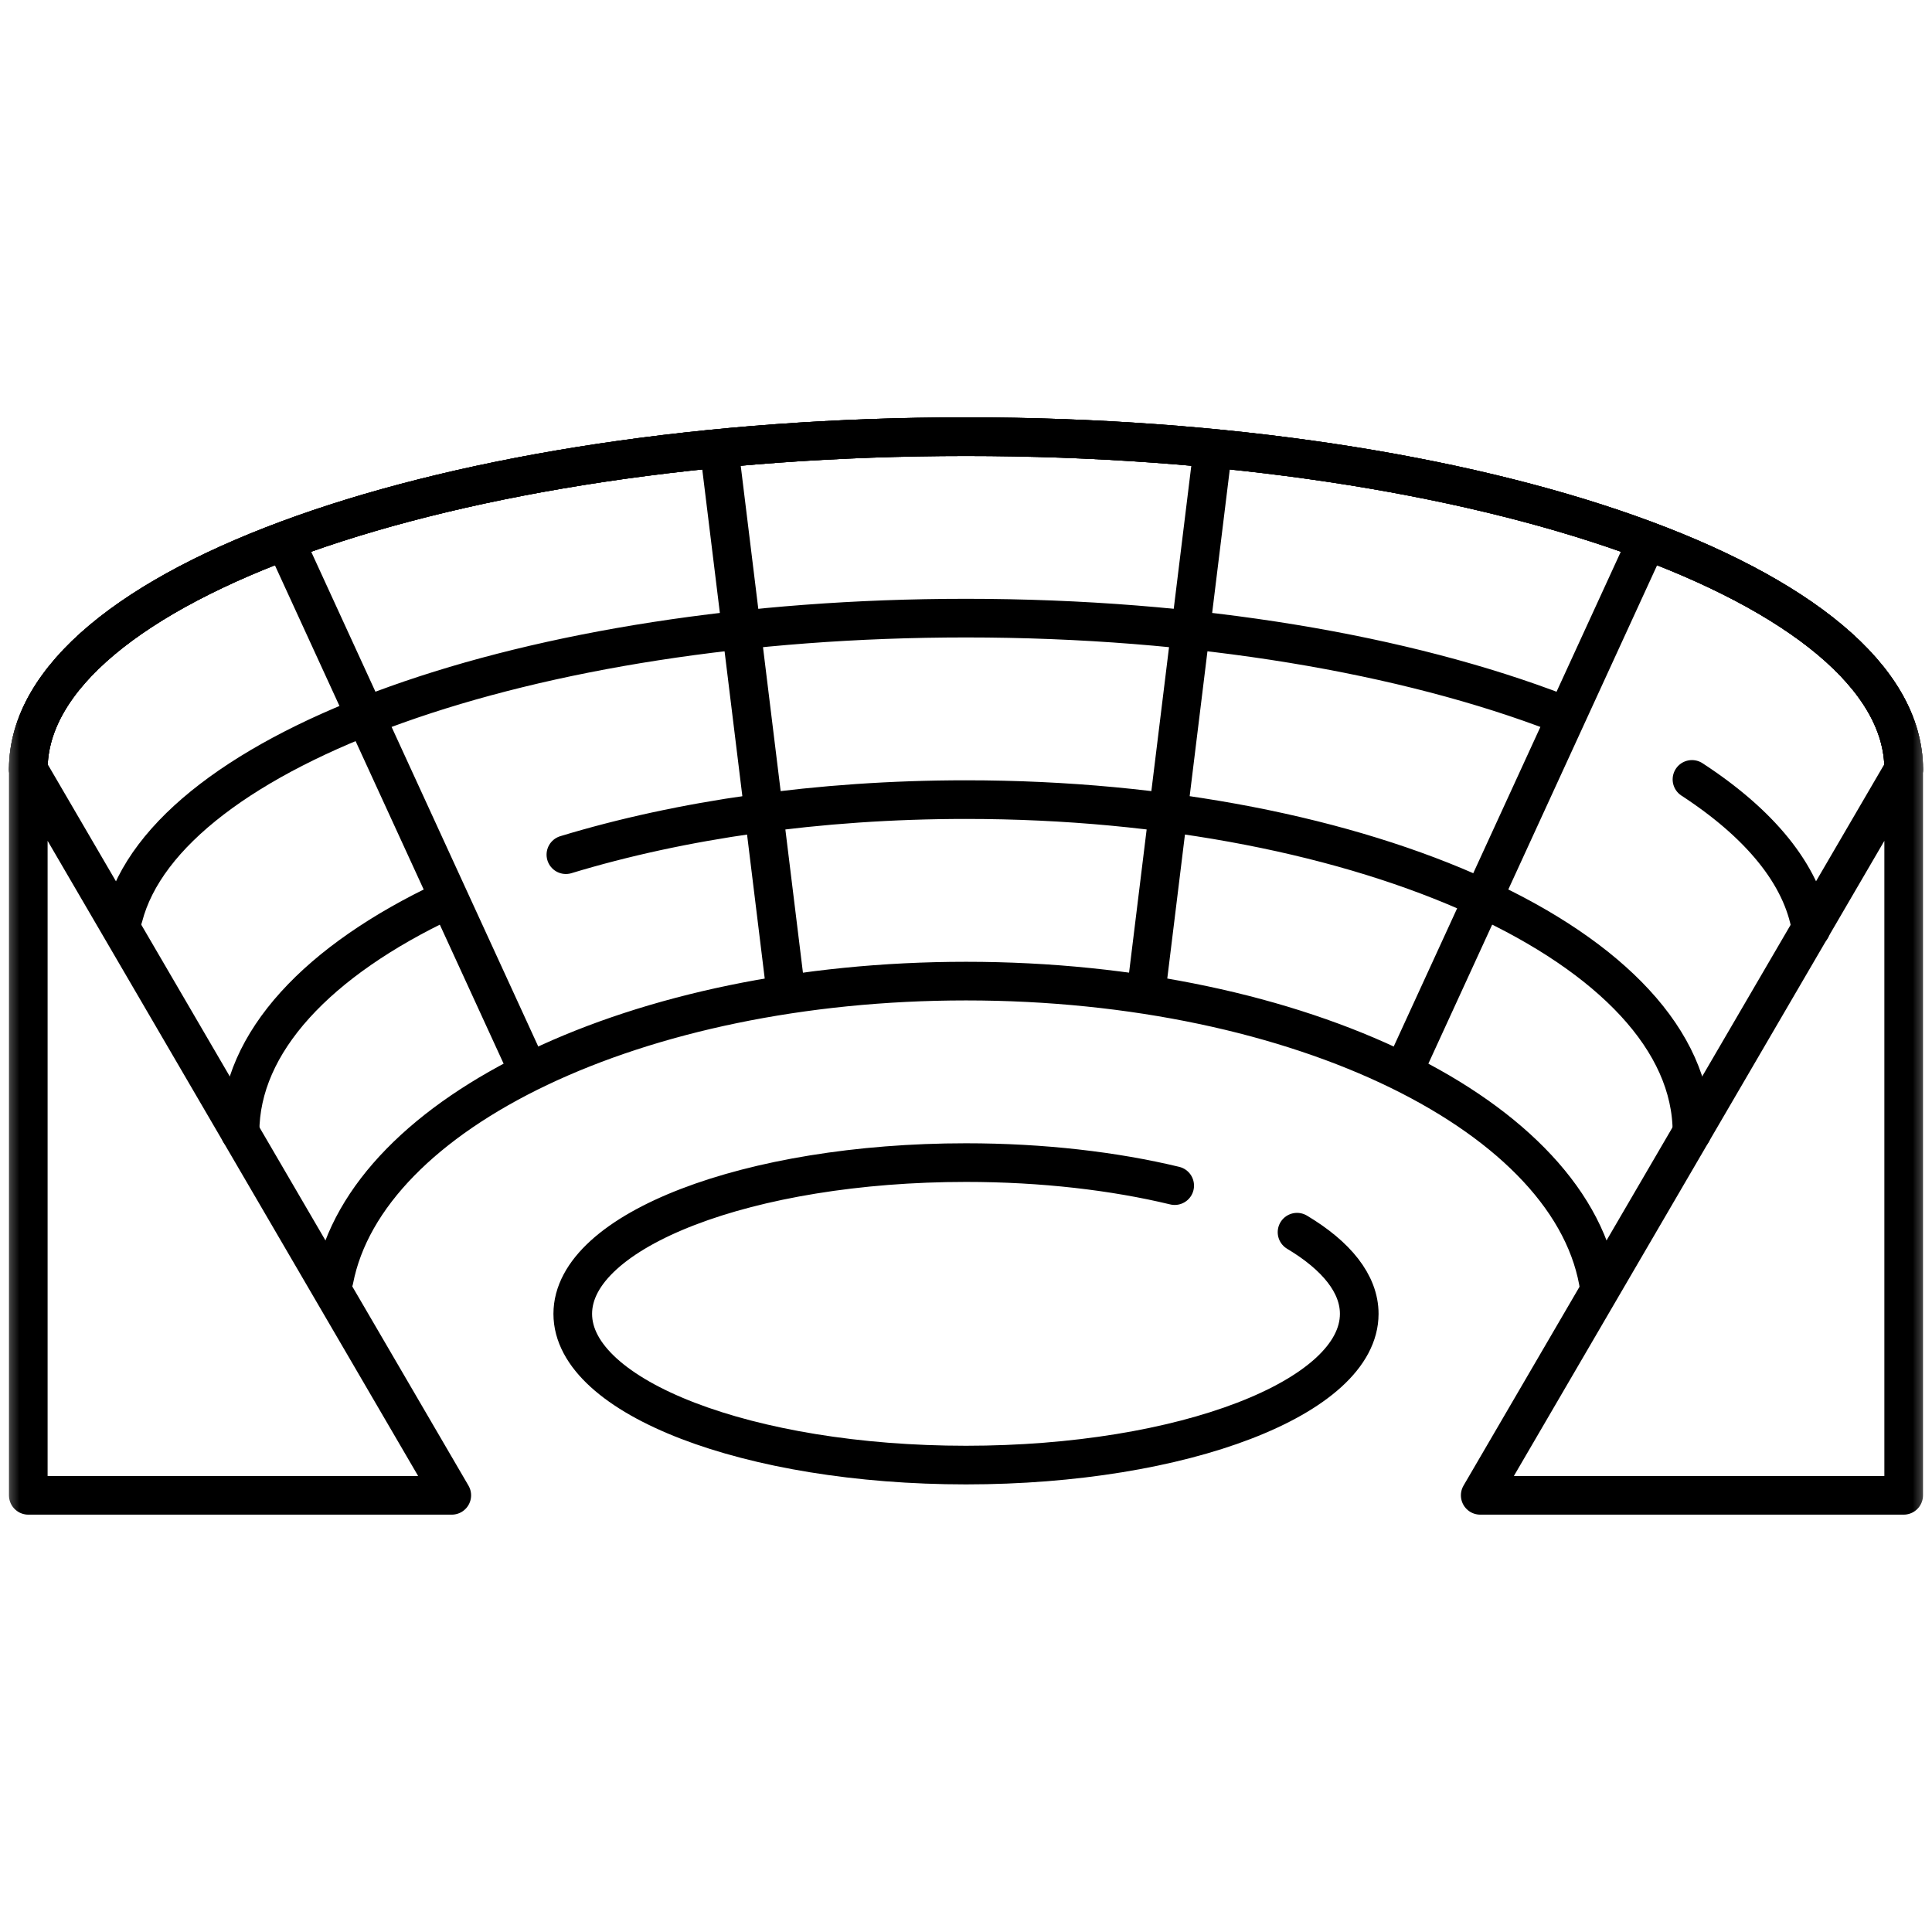
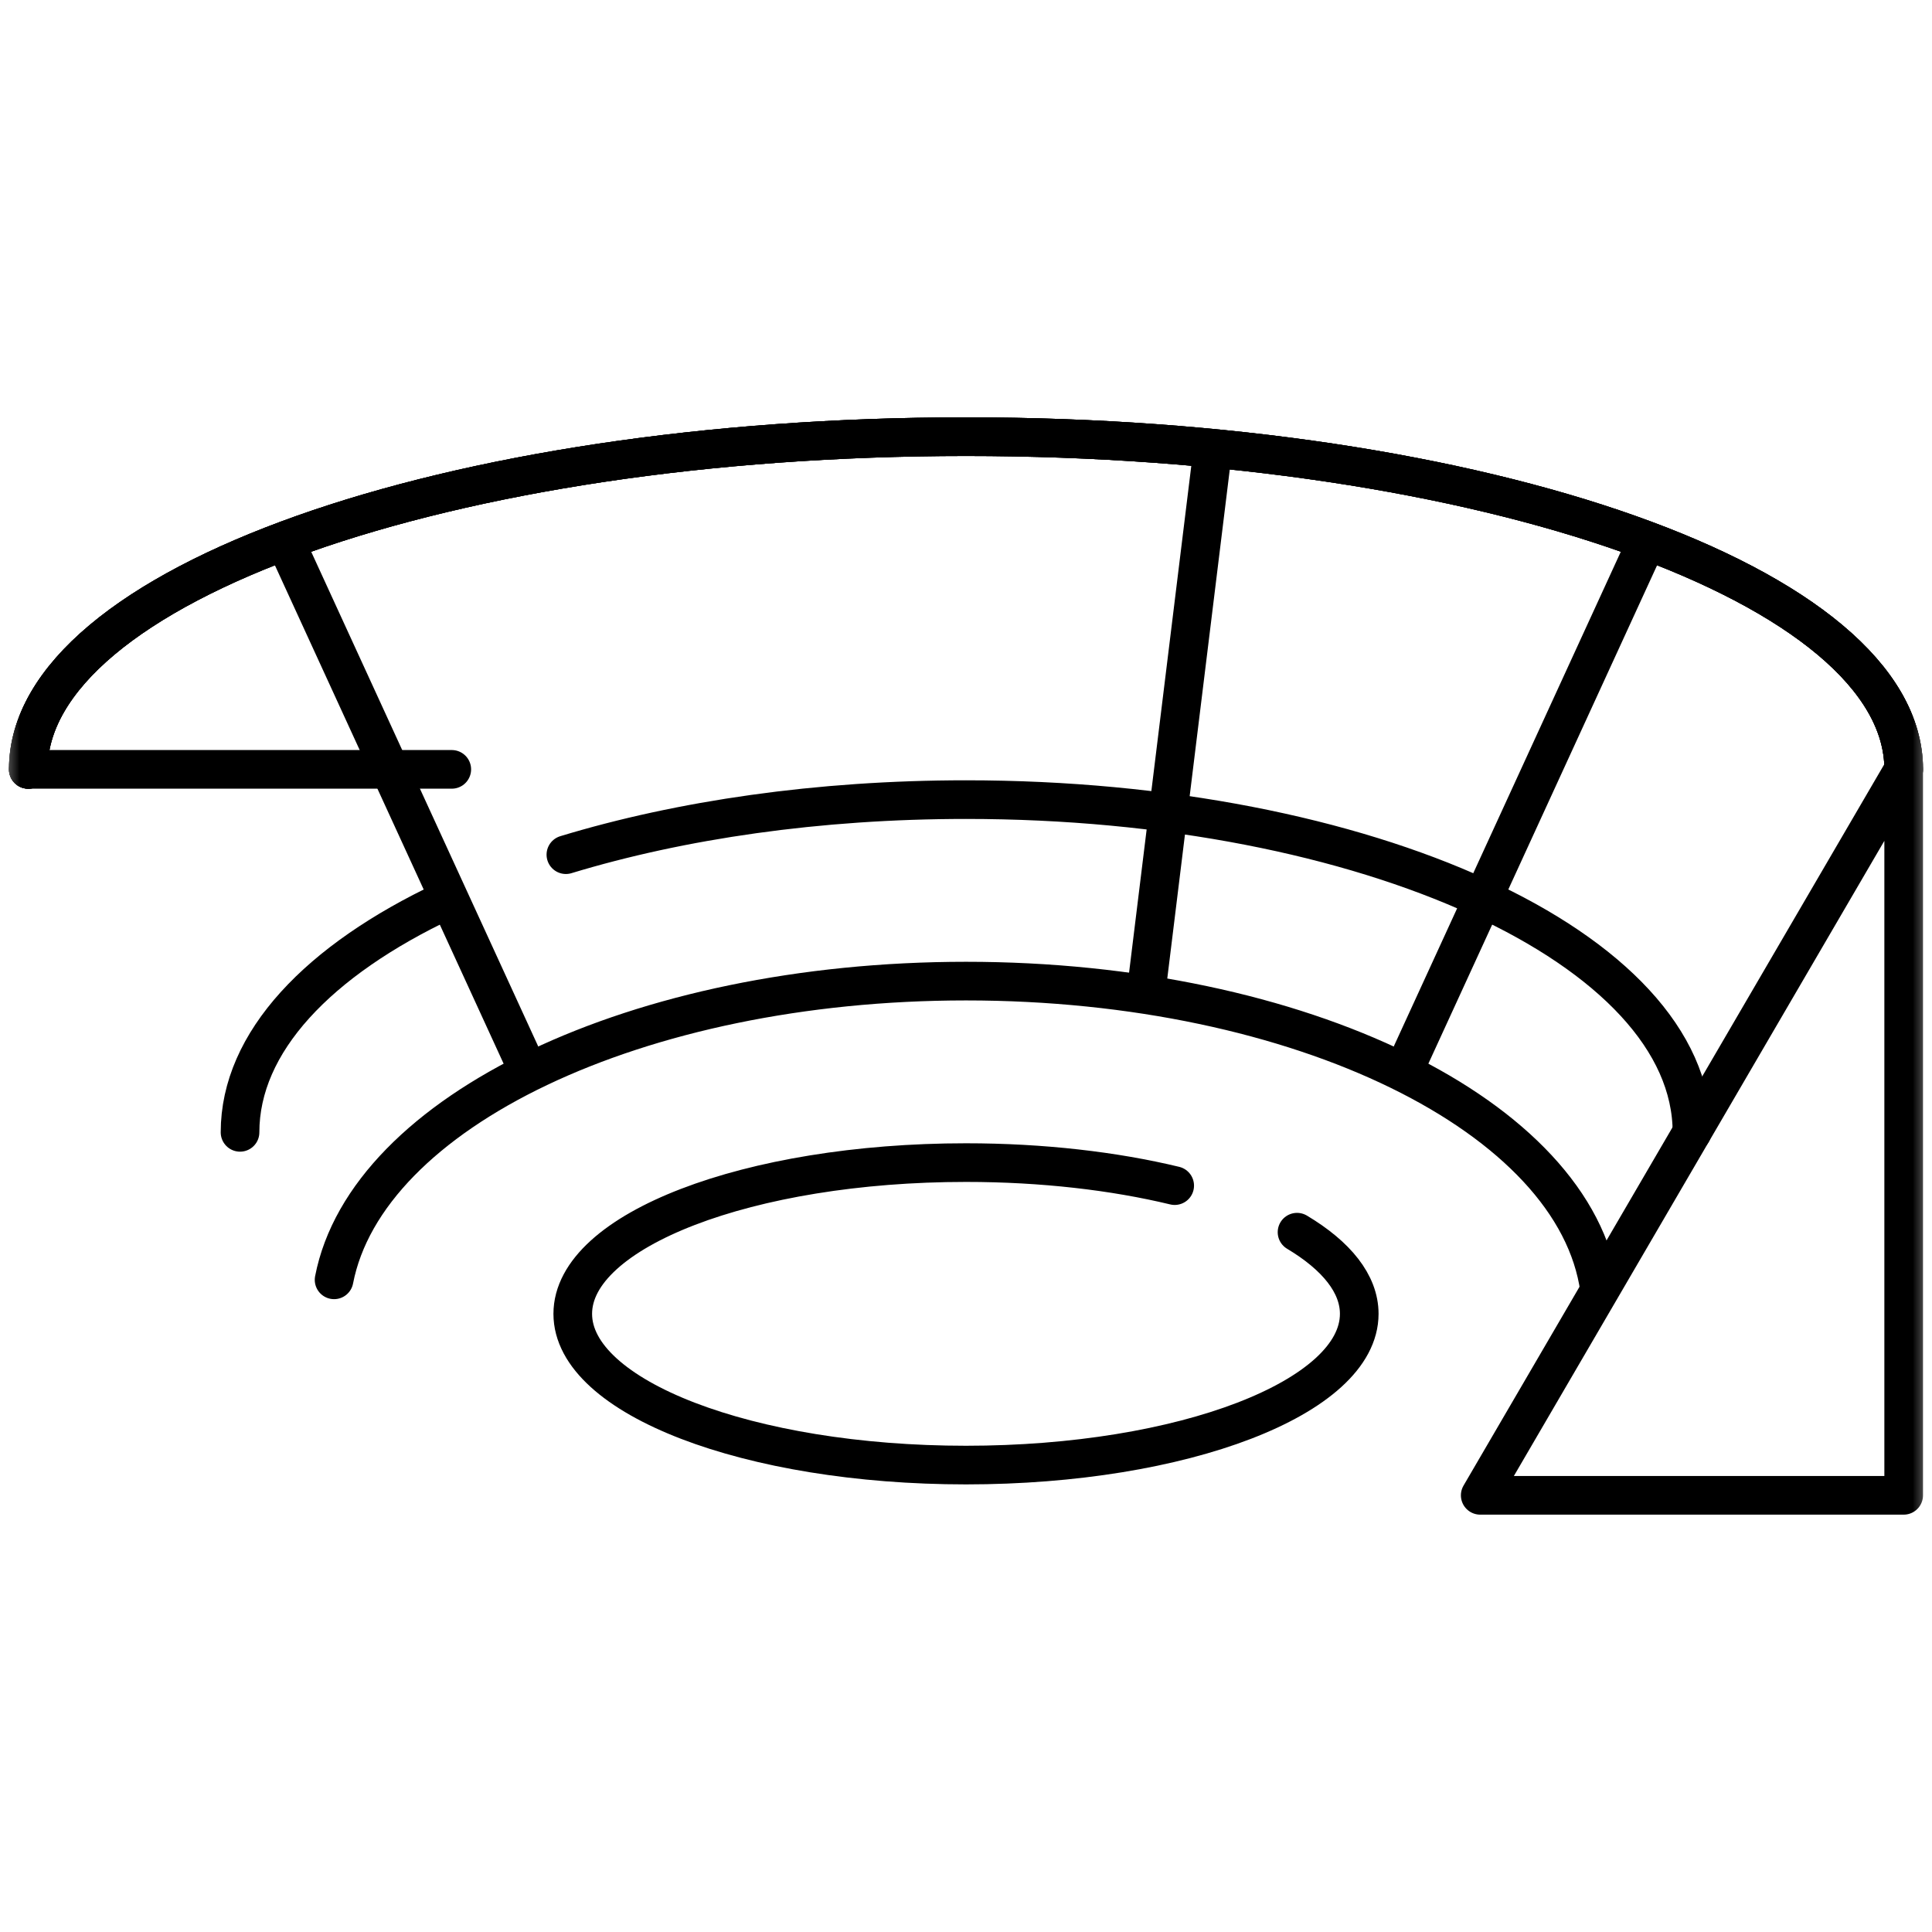
<svg xmlns="http://www.w3.org/2000/svg" width="50" height="50" viewBox="0 0 50 50" fill="none">
  <mask id="mask0_70_157" style="mask-type:luminance" maskUnits="userSpaceOnUse" x="0" y="0" width="50" height="50">
    <path d="M0 3.8147e-06H50V50H0V3.8147e-06Z" fill="white" />
  </mask>
  <g mask="url(#mask0_70_157)">
    <path d="M49.268 19.912C49.268 15.156 38.403 11.301 25 11.301C11.597 11.301 0.732 15.156 0.732 19.912" stroke="black" stroke-miterlimit="10" stroke-linecap="round" stroke-linejoin="round" />
-     <path d="M0.732 19.911V38.699H11.692L0.732 19.911Z" stroke="black" stroke-miterlimit="10" stroke-linecap="round" stroke-linejoin="round" />
+     <path d="M0.732 19.911H11.692L0.732 19.911Z" stroke="black" stroke-miterlimit="10" stroke-linecap="round" stroke-linejoin="round" />
    <path d="M49.267 19.911V38.699H38.308L49.267 19.911Z" stroke="black" stroke-miterlimit="10" stroke-linecap="round" stroke-linejoin="round" />
    <path d="M30.401 30.684C28.836 30.307 26.984 30.088 25 30.088C19.38 30.088 14.823 31.841 14.823 34.002C14.823 36.164 19.38 37.916 25 37.916C30.62 37.916 35.177 36.164 35.177 34.002C35.177 33.224 34.586 32.498 33.567 31.889" stroke="black" stroke-miterlimit="10" stroke-linecap="round" stroke-linejoin="round" />
    <path d="M49.268 19.912C49.268 15.156 38.403 11.301 25 11.301C11.597 11.301 0.732 15.156 0.732 19.912" stroke="black" stroke-miterlimit="10" stroke-linecap="round" stroke-linejoin="round" />
-     <path d="M40.356 18.464C36.402 16.938 30.981 15.997 25 15.997C13.651 15.997 4.317 19.386 3.194 23.728" stroke="black" stroke-miterlimit="10" stroke-linecap="round" stroke-linejoin="round" />
-     <path d="M46.87 24.03C46.633 22.625 45.537 21.312 43.788 20.171" stroke="black" stroke-miterlimit="10" stroke-linecap="round" stroke-linejoin="round" />
    <path d="M11.531 23.302C8.239 24.853 6.212 26.97 6.212 29.305" stroke="black" stroke-miterlimit="10" stroke-linecap="round" stroke-linejoin="round" />
    <path d="M43.788 29.305C43.788 24.549 35.376 20.694 25 20.694C21.173 20.694 17.613 21.218 14.645 22.119" stroke="black" stroke-miterlimit="10" stroke-linecap="round" stroke-linejoin="round" />
    <path d="M41.395 33.365C40.773 28.907 33.67 25.391 25 25.391C16.488 25.391 9.487 28.779 8.646 33.122" stroke="black" stroke-miterlimit="10" stroke-linecap="round" stroke-linejoin="round" />
-     <path d="M20.303 25.391L18.64 11.838" stroke="black" stroke-miterlimit="10" stroke-linecap="round" stroke-linejoin="round" />
    <path d="M7.484 14.236L13.61 27.585" stroke="black" stroke-miterlimit="10" stroke-linecap="round" stroke-linejoin="round" />
    <path d="M0.732 19.912C0.732 15.156 11.597 11.301 25 11.301C38.403 11.301 49.268 15.156 49.268 19.912" stroke="black" stroke-miterlimit="10" stroke-linecap="round" stroke-linejoin="round" />
    <path d="M29.697 25.391L31.361 11.838" stroke="black" stroke-miterlimit="10" stroke-linecap="round" stroke-linejoin="round" />
    <path d="M42.516 14.236L36.36 27.649" stroke="black" stroke-miterlimit="10" stroke-linecap="round" stroke-linejoin="round" />
  </g>
</svg>